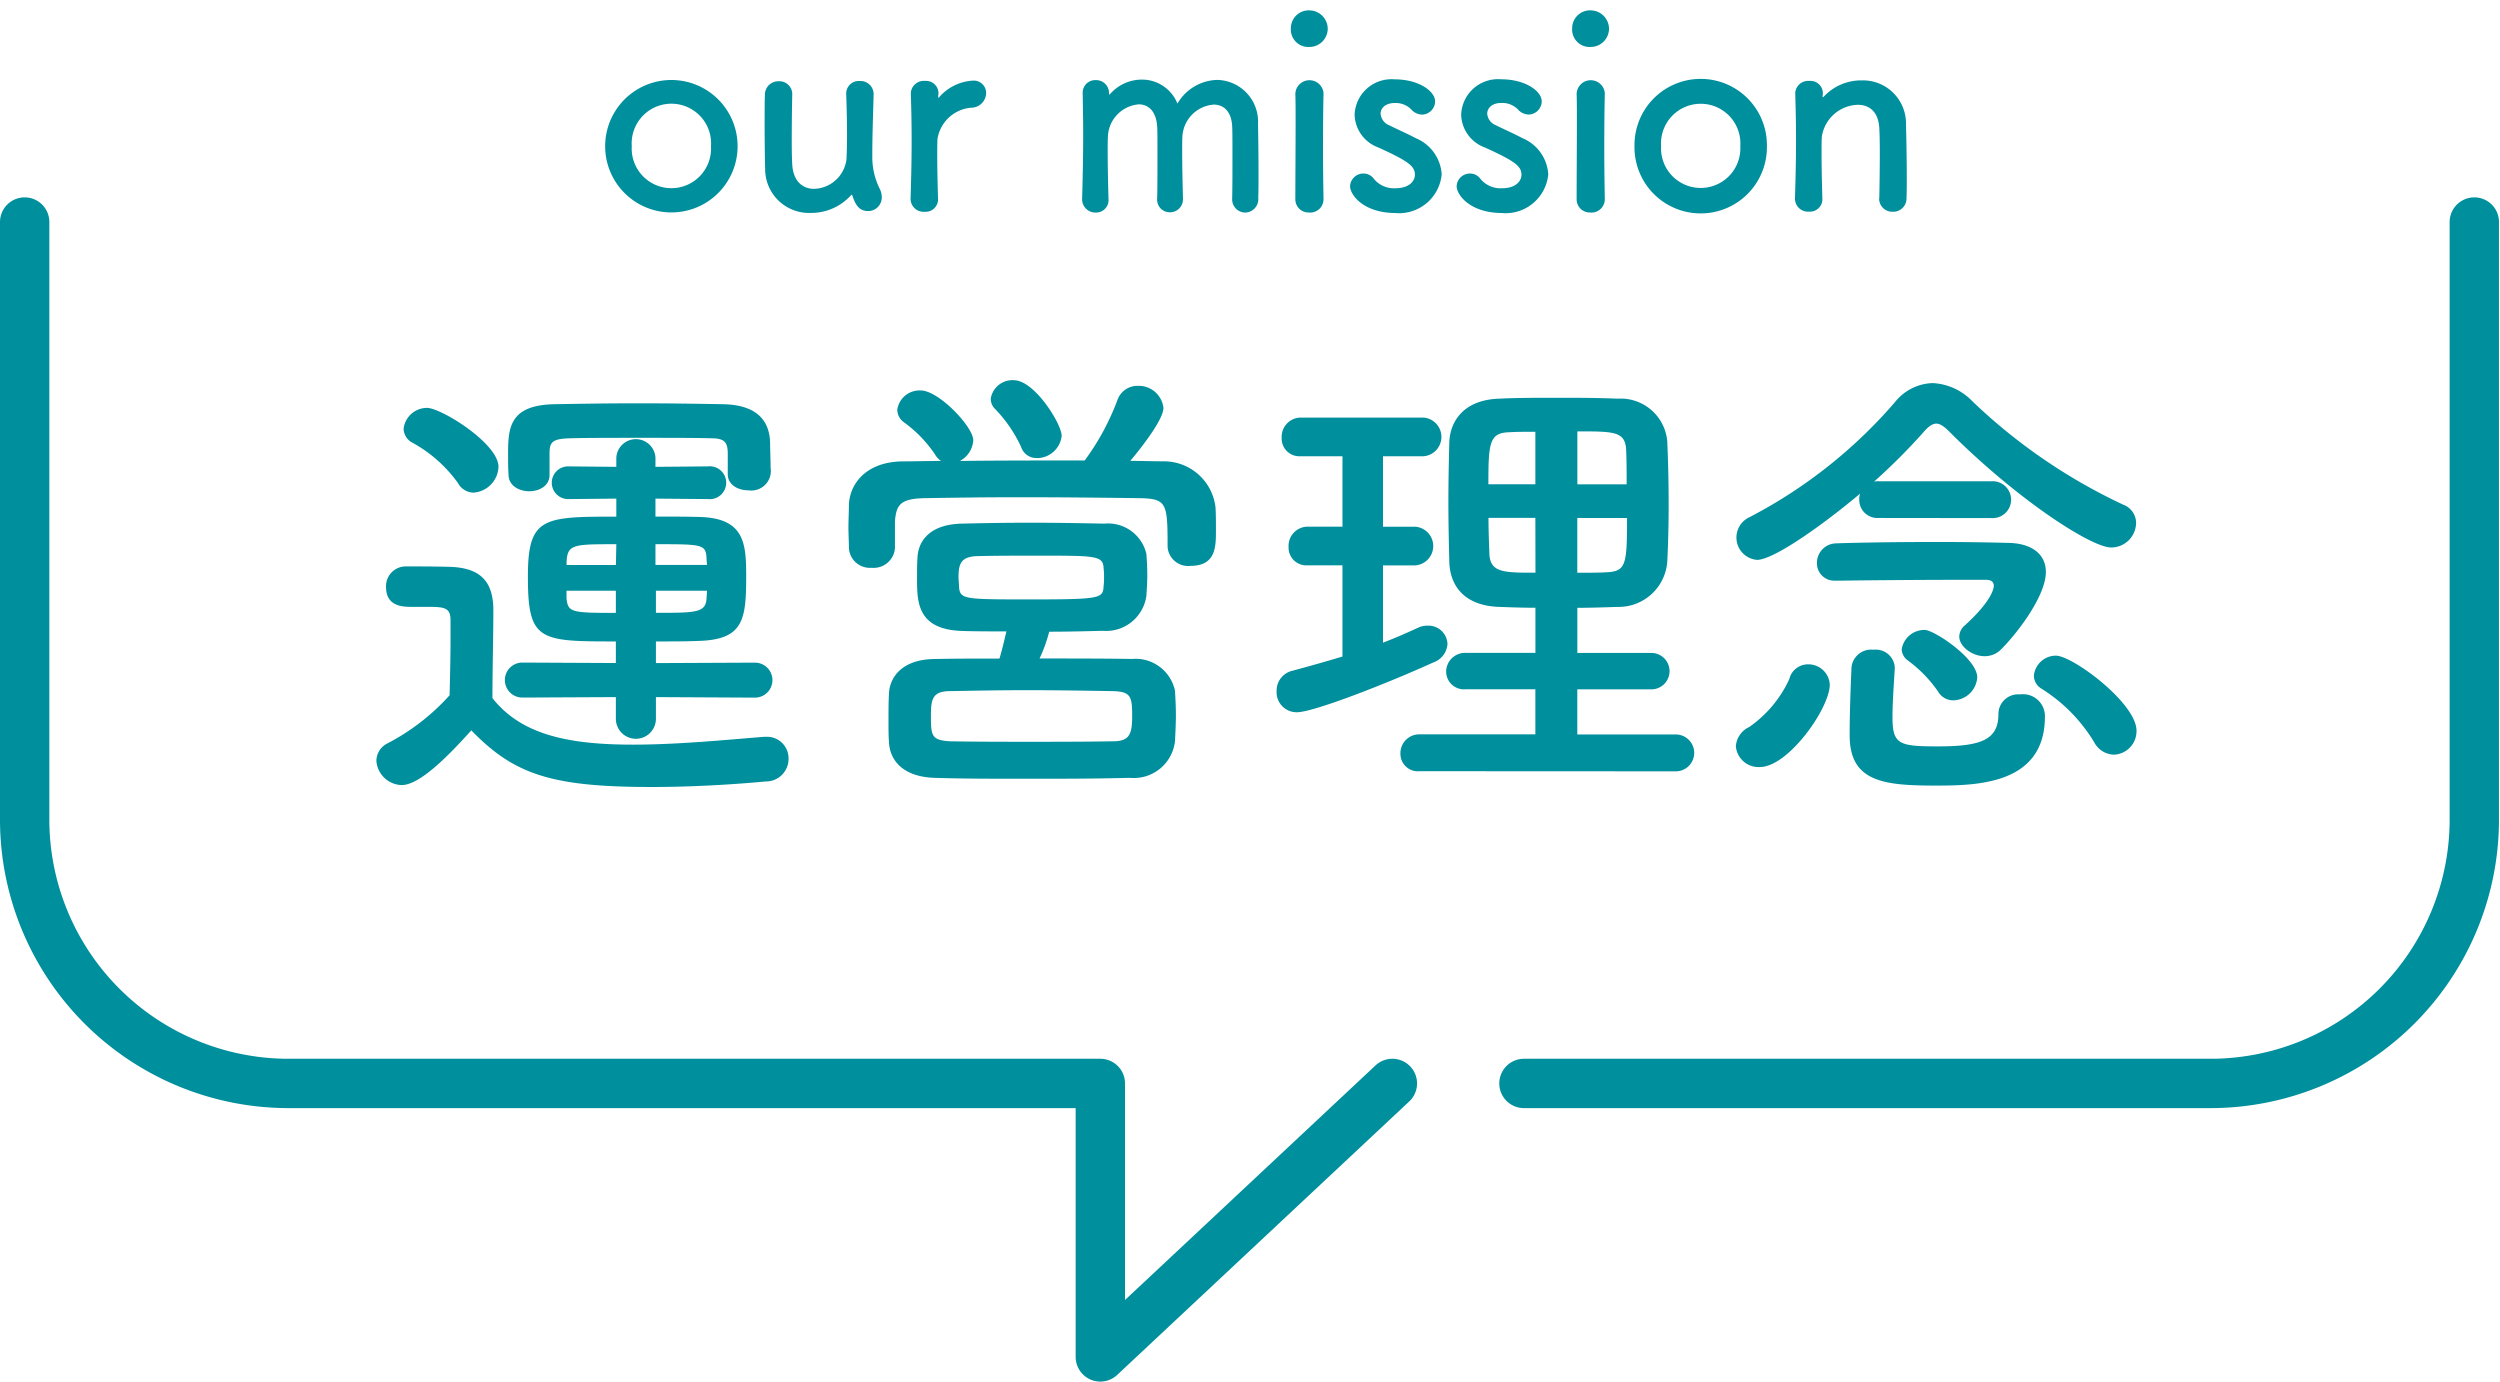
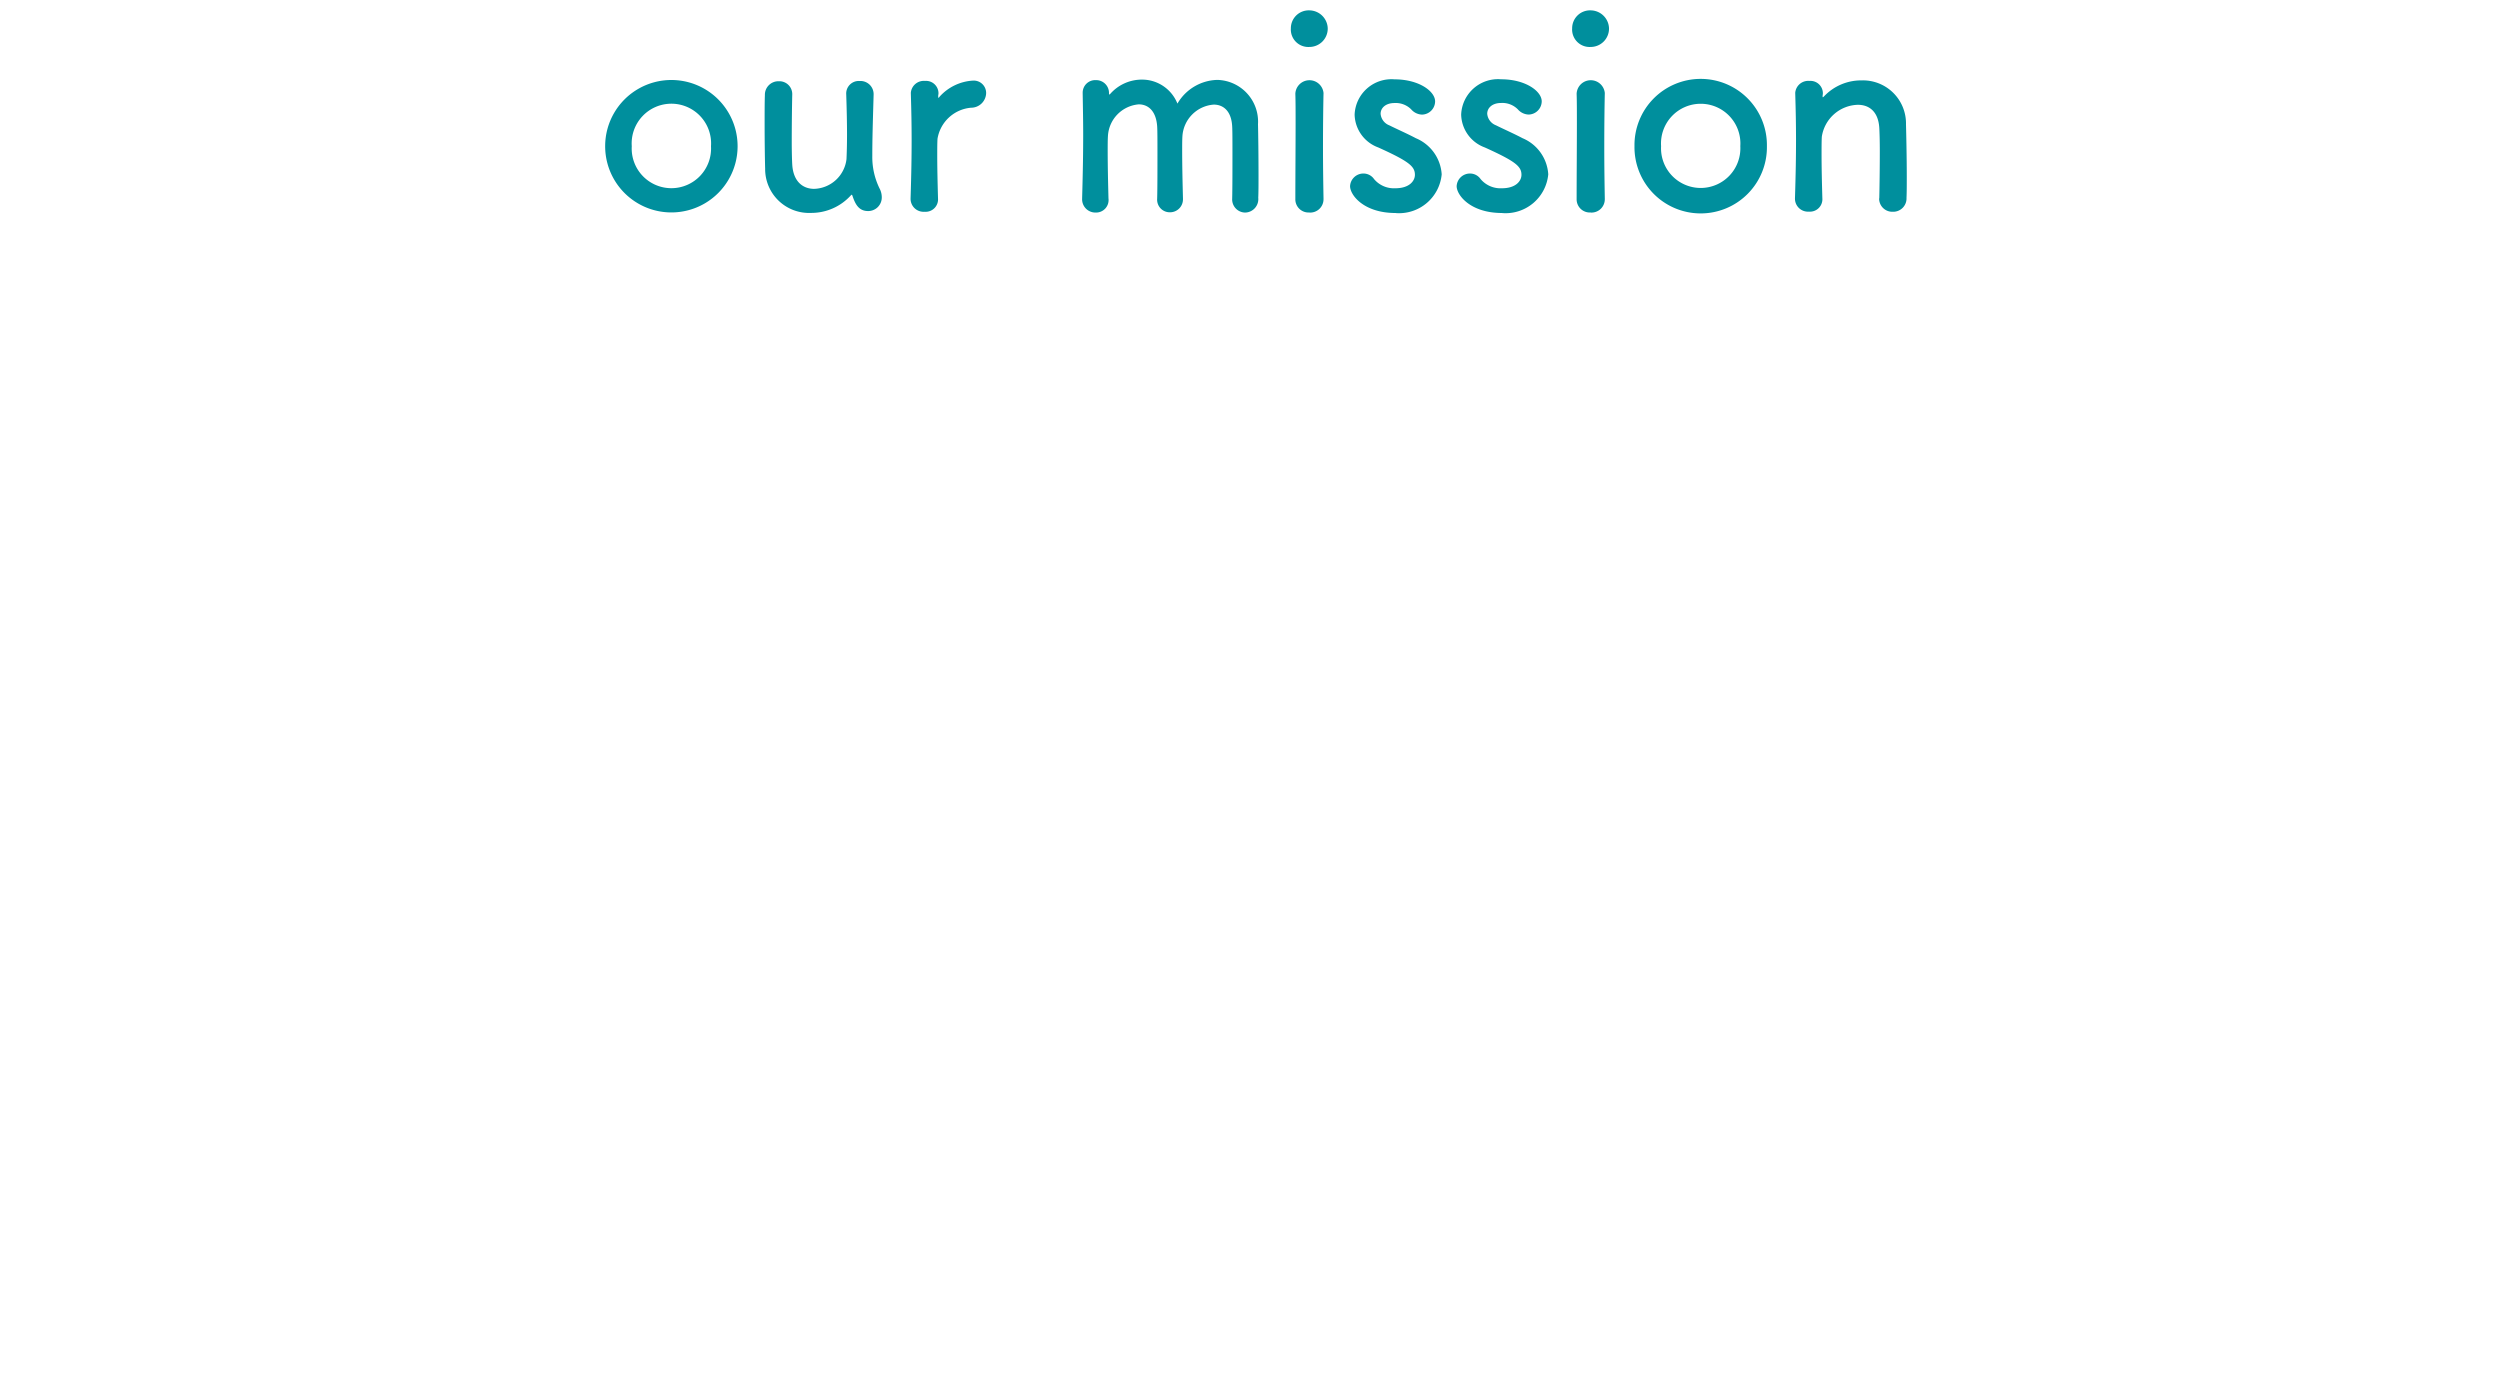
<svg xmlns="http://www.w3.org/2000/svg" viewBox="0 0 152 84">
  <defs>
    <style>.cls-1{fill:none;stroke:#008f9d;stroke-linecap:round;stroke-linejoin:round;stroke-width:3px;}.cls-2{fill:#008f9d;}</style>
  </defs>
  <g id="sect-hdg__mission">
-     <path id="sect-hdg__mission__bubble" class="cls-1" d="M150.438,13.5V49.873a16.047,16.047,0,0,1-16,16H92.656M1.5,13.5V49.873a16.047,16.047,0,0,0,16,16H66.9V82.5L84.656,65.873" />
-     <path id="sect-hdg__mission__label" class="cls-2" d="M24.424,47.732a1.583,1.583,0,0,1-1.54-1.484,1.2,1.2,0,0,1,.7-1.063,13.4,13.4,0,0,0,3.752-2.913c.028-1.26.056-2.352.056-3.416V37.708c0-.728-.336-.811-1.288-.811H25.012c-.532,0-1.54-.029-1.54-1.2a1.2,1.2,0,0,1,1.176-1.259c1.008,0,1.792,0,2.716.027,1.792.057,2.632.84,2.632,2.632,0,1.624-.056,3.556-.056,5.348,1.764,2.24,4.648,2.829,8.54,2.829,2.8,0,5.852-.309,7.98-.477h.14a1.308,1.308,0,0,1,1.344,1.344,1.372,1.372,0,0,1-1.4,1.372c-1.764.168-4.34.336-6.888.336-6.076,0-8.372-.728-11-3.444C27.252,45.968,25.516,47.732,24.424,47.732ZM27.84,29.364A8.345,8.345,0,0,0,25.1,26.929a.981.981,0,0,1-.56-.869,1.433,1.433,0,0,1,1.428-1.26c.84,0,4.34,2.156,4.34,3.584a1.635,1.635,0,0,1-1.512,1.568A1.106,1.106,0,0,1,27.84,29.364Zm12.04,13.02V43.7a1.218,1.218,0,0,1-2.436,0V42.384l-5.684.028a1.064,1.064,0,1,1,0-2.128l5.684.028V39c-4.676,0-5.348-.028-5.348-3.948,0-3.612.924-3.64,5.376-3.64V30.316l-2.884.028a.995.995,0,1,1,0-1.988l2.884.028v-.56a1.192,1.192,0,0,1,2.38,0v.56l3.192-.028a1,1,0,1,1,0,1.988l-3.192-.028v1.092c1.008,0,1.988,0,2.8.028,2.632.112,2.716,1.652,2.716,3.612,0,2.633-.168,3.836-2.884,3.92C41.7,39,40.8,39,39.88,39v1.316l6.02-.028a1.064,1.064,0,0,1,0,2.128Zm4.368-13.579V27.572c0-.672-.2-.924-.98-.924-.924-.028-2.632-.028-4.312-.028s-3.36,0-4.284.028c-1.092.028-1.26.224-1.26.924v1.317c0,.643-.616.979-1.232.979s-1.26-.336-1.26-1.008c-.028-.364-.028-.784-.028-1.175,0-1.625.028-3.081,2.884-3.109,1.428-.028,3.22-.055,5.04-.055s3.64.027,5.124.055c1.792.028,2.856.756,2.884,2.38,0,.42.028.98.028,1.484a1.188,1.188,0,0,1-1.344,1.372c-.644,0-1.26-.335-1.26-.98Zm-6.776,4.283c-2.6,0-2.968,0-3.024,1.064v.2h3Zm-.028,2.828h-3v.448c.084.868.28.9,3,.9ZM42.96,34.04c-.028-.952-.168-.952-3.108-.952v1.261h3.136Zm.028,1.876H39.88V37.26c2.464,0,3.052,0,3.08-.924Zm11.426-2.6a1.3,1.3,0,0,1-1.428,1.205,1.272,1.272,0,0,1-1.372-1.233c0-.364-.029-.784-.029-1.232,0-.476.029-.951.029-1.371.055-1.317,1.092-2.605,3.248-2.633.783,0,1.568-.027,2.351-.027a1.251,1.251,0,0,1-.363-.393,7.667,7.667,0,0,0-1.933-1.987.973.973,0,0,1-.363-.729,1.367,1.367,0,0,1,1.427-1.176c1.093,0,3.193,2.212,3.193,3.024a1.518,1.518,0,0,1-.812,1.261c2.492-.029,5.068-.029,7.588-.029a15.03,15.03,0,0,0,1.988-3.668,1.283,1.283,0,0,1,1.231-.868A1.511,1.511,0,0,1,70.737,24.8c0,.812-1.735,2.885-2.015,3.221.672,0,1.343.027,2.015.027A3.16,3.16,0,0,1,73.9,30.82c.029.392.029.924.029,1.428,0,.98,0,2.156-1.54,2.156a1.254,1.254,0,0,1-1.4-1.148V33.2c0-2.632-.056-2.884-1.737-2.912-2.211-.028-4.787-.056-7.279-.056-2.044,0-4.033.028-5.741.056-1.511.028-1.735.42-1.819,1.4v1.623Zm8.792,6.72c1.876,0,3.808,0,5.627.028a2.447,2.447,0,0,1,2.605,1.932c.027.448.056.952.056,1.485s-.029,1.063-.056,1.6a2.522,2.522,0,0,1-2.745,2.212c-2.183.056-4.283.056-6.272.056-1.96,0-3.836,0-5.6-.056-1.792-.056-2.717-.952-2.772-2.183-.029-.393-.029-.813-.029-1.233,0-.588,0-1.176.029-1.679.028-1.008.783-2.1,2.743-2.129,1.232-.028,2.577-.028,3.977-.028.168-.559.308-1.176.42-1.652-1.008,0-1.932,0-2.688-.027-2.716-.084-2.744-1.737-2.744-3.164,0-.477,0-.924.028-1.317.056-1.008.756-1.988,2.66-2.044,1.176-.028,2.659-.056,4.2-.056,1.513,0,3.108.028,4.508.056A2.39,2.39,0,0,1,69.7,33.676c.028.392.055.812.055,1.26s-.027.869-.055,1.289a2.472,2.472,0,0,1-2.66,2.128c-1.037.027-2.128.055-3.249.055A8.937,8.937,0,0,1,63.206,40.032ZM62.561,45.1c1.624,0,3.305,0,5.1-.029,1.008,0,1.175-.42,1.175-1.54,0-1.2-.084-1.484-1.2-1.511-1.763-.029-3.471-.057-5.1-.057-1.652,0-3.22.028-4.761.057-1.119,0-1.175.531-1.175,1.539,0,1.2.056,1.457,1.2,1.512C59.37,45.1,60.938,45.1,62.561,45.1Zm4.565-10a3.943,3.943,0,0,0-.028-.56c-.029-.756-.476-.756-3.92-.756-1.316,0-2.66,0-3.752.028-1.009.028-1.148.476-1.148,1.288,0,.168.028.336.028.532.056.812.224.812,4.339.812,4.256,0,4.424-.055,4.453-.812A3.57,3.57,0,0,0,67.126,35.1Zm-4.088-7.251a.97.97,0,0,1-.953-.672,8.342,8.342,0,0,0-1.624-2.353.865.865,0,0,1-.223-.588,1.335,1.335,0,0,1,1.4-1.12c1.26,0,2.912,2.66,2.912,3.388A1.517,1.517,0,0,1,63.038,27.853Zm18.584,6.523H79.494a1.078,1.078,0,0,1-1.148-1.12,1.171,1.171,0,0,1,1.148-1.232h2.128V27.74H79.074a1.078,1.078,0,0,1-1.148-1.12,1.17,1.17,0,0,1,1.148-1.231H86.55a1.179,1.179,0,0,1,0,2.351H84.086v4.284h1.96a1.179,1.179,0,0,1,0,2.352h-1.96v4.7c.729-.28,1.428-.588,2.1-.895a1.332,1.332,0,0,1,.644-.141,1.154,1.154,0,0,1,1.176,1.12,1.284,1.284,0,0,1-.868,1.12c-2.632,1.2-7.252,3.025-8.288,3.025a1.219,1.219,0,0,1-1.232-1.288,1.239,1.239,0,0,1,.952-1.233c1.036-.28,2.044-.56,3.052-.868Zm4.7,12.517a1.061,1.061,0,0,1-1.176-1.065,1.146,1.146,0,0,1,1.176-1.176h7.028V41.908H89.126a1.086,1.086,0,0,1-1.2-1.064,1.148,1.148,0,0,1,1.2-1.148h4.228V36.952c-.784,0-1.539-.028-2.268-.055-1.96-.085-2.912-1.177-2.968-2.716-.028-1.149-.056-2.409-.056-3.668s.028-2.521.056-3.641c.056-1.26.868-2.548,3-2.632,1.12-.055,2.3-.055,3.528-.055,1.2,0,2.464,0,3.7.055a2.841,2.841,0,0,1,3.024,2.605c.056,1.259.084,2.575.084,3.891,0,1.12-.028,2.3-.084,3.416A2.968,2.968,0,0,1,98.338,36.9c-.812.027-1.624.055-2.436.055V39.7h4.452a1.107,1.107,0,1,1,0,2.212H95.9v2.744h6.02a1.121,1.121,0,0,1,0,2.241Zm7.028-20.637c-.56,0-1.092,0-1.568.028-1.232.028-1.288.645-1.288,3.164h2.856Zm0,5.236H90.5c0,.729.028,1.485.056,2.212.056,1.12.9,1.12,2.8,1.12ZM98.9,29.448c0-.7,0-1.4-.028-2.072-.056-1.148-.7-1.148-2.968-1.148v3.22Zm-3,2.044v3.332c.588,0,1.2,0,1.764-.028,1.2-.056,1.26-.447,1.26-3.3Zm9.639,13.888a1.391,1.391,0,0,1,.812-1.176,7.213,7.213,0,0,0,2.437-2.912,1.167,1.167,0,0,1,1.147-.9,1.3,1.3,0,0,1,1.316,1.231c0,1.429-2.52,5.013-4.255,5.013A1.381,1.381,0,0,1,105.541,45.38Zm8.68-13.888a1.1,1.1,0,0,1-1.176-1.092.876.876,0,0,1,.057-.392c-2.3,1.932-5.265,4.032-6.273,4.032a1.362,1.362,0,0,1-.448-2.6,29.846,29.846,0,0,0,8.82-6.972,3.046,3.046,0,0,1,2.3-1.176,3.594,3.594,0,0,1,2.437,1.12,34.18,34.18,0,0,0,9.156,6.273,1.191,1.191,0,0,1,.783,1.119,1.517,1.517,0,0,1-1.512,1.484c-1.231,0-5.74-2.94-9.8-7-.335-.336-.587-.532-.839-.532-.225,0-.477.168-.785.532a37.691,37.691,0,0,1-3,3,.863.863,0,0,1,.28-.028h6.888a1.121,1.121,0,1,1,0,2.24Zm-2.6,3.808a1.051,1.051,0,0,1-1.148-1.064,1.185,1.185,0,0,1,1.176-1.2c1.54-.055,3.976-.084,6.245-.084,1.624,0,3.164.029,4.227.056,1.429.028,2.269.7,2.269,1.765,0,1.54-1.905,3.92-2.773,4.759a1.4,1.4,0,0,1-.952.365c-.756,0-1.54-.589-1.54-1.2a.914.914,0,0,1,.337-.672c1.764-1.6,1.764-2.353,1.764-2.409,0-.224-.141-.364-.5-.364h-1.4c-2.3,0-5.852.028-7.672.056Zm3.584,5.32c-.056.981-.14,2.1-.14,2.968,0,1.681.392,1.792,2.773,1.792,2.6,0,3.668-.392,3.668-1.96a1.2,1.2,0,0,1,1.315-1.2,1.331,1.331,0,0,1,1.512,1.344c0,4.116-4.088,4.2-6.636,4.2-3.164,0-5.236-.224-5.236-3.052v-.084c0-1.2.056-2.744.112-4.059a1.206,1.206,0,0,1,1.344-1.065,1.157,1.157,0,0,1,1.288,1.065Zm3.557,1.96a1.054,1.054,0,0,1-.924-.532,7.951,7.951,0,0,0-1.849-1.9.869.869,0,0,1-.364-.672,1.4,1.4,0,0,1,1.4-1.177c.56,0,3.193,1.736,3.193,2.885A1.491,1.491,0,0,1,118.758,42.58Zm8.567,2.548a9.828,9.828,0,0,0-3.191-3.248.939.939,0,0,1-.477-.784A1.347,1.347,0,0,1,125,39.864c1.008,0,4.9,2.884,4.9,4.564a1.43,1.43,0,0,1-1.372,1.456A1.405,1.405,0,0,1,127.325,45.128Z" />
    <path id="sect-hdg__mission__label--en" class="cls-2" d="M36.794,8.89a4.026,4.026,0,1,1,8.052,0,4.026,4.026,0,1,1-8.052,0Zm6.435,0a2.415,2.415,0,1,0-4.818,0,2.413,2.413,0,1,0,4.818,0Zm4.94-3.154c-.016.657-.031,1.857-.031,2.849,0,.625.015,1.169.031,1.425.064,1.041.657,1.472,1.329,1.472a2.042,2.042,0,0,0,1.969-1.808c.016-.353.032-.849.032-1.5s-.016-1.473-.048-2.433a.763.763,0,0,1,.816-.816.8.8,0,0,1,.849.8v.032c-.049,1.713-.08,2.689-.08,3.729a4.332,4.332,0,0,0,.432,1.954,1.162,1.162,0,0,1,.144.56.826.826,0,0,1-.833.832c-.544,0-.768-.384-.944-.912-.016-.049-.032-.08-.048-.08s-.032.016-.064.048a3.243,3.243,0,0,1-2.417,1.057,2.669,2.669,0,0,1-2.785-2.69c-.016-.513-.032-1.665-.032-2.737,0-.657,0-1.3.016-1.729a.822.822,0,0,1,.848-.849.782.782,0,0,1,.816.785Zm7.194,6.355v-.032c.048-1.521.064-2.578.064-3.522,0-.96-.016-1.793-.048-2.865V5.64a.792.792,0,0,1,.864-.72.756.756,0,0,1,.817.752c0,.064-.017.112-.017.16V5.9c0,.032,0,.047.017.047a.182.182,0,0,0,.063-.064A2.958,2.958,0,0,1,59.172,4.9a.753.753,0,0,1,.785.768.913.913,0,0,1-.913.881A2.261,2.261,0,0,0,57,8.441c-.016.288-.016.624-.016,1.057,0,.624.016,1.424.047,2.561a.755.755,0,0,1-.816.816A.79.79,0,0,1,55.363,12.091Zm19.554-.032c.016-.624.016-1.777.016-2.753,0-.721,0-1.345-.016-1.617-.048-.945-.544-1.329-1.12-1.329a2.057,2.057,0,0,0-1.905,1.906c-.016.256-.016.559-.016.927,0,.689.016,1.617.048,2.866v.032a.786.786,0,0,1-.8.816.766.766,0,0,1-.768-.832v-.016c.017-.624.017-1.777.017-2.753,0-.721,0-1.345-.017-1.617-.063-.961-.56-1.344-1.12-1.344a2.044,2.044,0,0,0-1.873,1.921c-.016.256-.016.559-.016.927,0,.689.016,1.617.048,2.866a.76.76,0,0,1-.784.864.806.806,0,0,1-.817-.848v-.032c.048-1.713.064-2.833.064-3.874,0-.8-.016-1.568-.031-2.5V5.64a.762.762,0,0,1,.8-.768.779.779,0,0,1,.8.8.194.194,0,0,0,.016.08c.016,0,.048-.032.064-.048a2.562,2.562,0,0,1,1.921-.864A2.314,2.314,0,0,1,71.588,6.3a2.889,2.889,0,0,1,2.417-1.442,2.539,2.539,0,0,1,2.481,2.7c.016.561.032,1.938.032,3.106,0,.528,0,1.009-.016,1.36a.818.818,0,0,1-.8.9.8.8,0,0,1-.785-.848Zm3.568-10.34A1.087,1.087,0,0,1,79.605.63a1.129,1.129,0,0,1,1.121,1.089,1.116,1.116,0,0,1-1.121,1.136A1.062,1.062,0,0,1,78.485,1.719Zm1.12,11.2a.8.8,0,0,1-.848-.817c0-1.328.016-3.153.016-4.609,0-.721,0-1.36-.016-1.793a.859.859,0,0,1,1.713-.048v.033c-.016.656-.032,1.92-.032,3.264,0,1.105.016,2.241.032,3.122v.031A.81.81,0,0,1,79.605,12.923Zm5.249.032c-1.953,0-2.77-1.1-2.77-1.633a.812.812,0,0,1,.817-.768.784.784,0,0,1,.641.337,1.574,1.574,0,0,0,1.3.559c.848,0,1.185-.448,1.185-.816,0-.512-.353-.817-2.226-1.664a2.182,2.182,0,0,1-1.44-2A2.243,2.243,0,0,1,84.79,4.824c1.472,0,2.465.72,2.465,1.344a.813.813,0,0,1-.8.8.911.911,0,0,1-.657-.321,1.324,1.324,0,0,0-1.008-.383c-.544,0-.849.3-.849.656a.826.826,0,0,0,.529.7c.416.208,1.136.528,1.616.784A2.551,2.551,0,0,1,87.655,10.6,2.606,2.606,0,0,1,84.854,12.955Zm6.479,0c-1.953,0-2.769-1.1-2.769-1.633a.811.811,0,0,1,.816-.768.781.781,0,0,1,.64.337,1.578,1.578,0,0,0,1.3.559c.848,0,1.185-.448,1.185-.816,0-.512-.353-.817-2.226-1.664a2.182,2.182,0,0,1-1.44-2,2.243,2.243,0,0,1,2.433-2.145c1.472,0,2.465.72,2.465,1.344a.813.813,0,0,1-.8.8.911.911,0,0,1-.657-.321,1.324,1.324,0,0,0-1.008-.383c-.544,0-.849.3-.849.656a.826.826,0,0,0,.529.7c.416.208,1.136.528,1.616.784A2.551,2.551,0,0,1,94.134,10.6,2.606,2.606,0,0,1,91.333,12.955ZM95.587,1.719A1.087,1.087,0,0,1,96.707.63a1.128,1.128,0,0,1,1.121,1.089,1.116,1.116,0,0,1-1.121,1.136A1.062,1.062,0,0,1,95.587,1.719Zm1.12,11.2a.8.8,0,0,1-.848-.817c0-1.328.016-3.153.016-4.609,0-.721,0-1.36-.016-1.793a.859.859,0,0,1,1.713-.048v.033c-.016.656-.032,1.92-.032,3.264,0,1.105.016,2.241.032,3.122v.031A.81.81,0,0,1,96.707,12.923Zm2.67-4.033a4.026,4.026,0,1,1,8.051,0,4.026,4.026,0,1,1-8.051,0Zm6.434,0a2.414,2.414,0,1,0-4.817,0,2.412,2.412,0,1,0,4.817,0Zm8.449,3.169c.016-.657.032-1.874.032-2.849,0-.641-.016-1.185-.032-1.441-.064-.993-.624-1.393-1.3-1.393a2.278,2.278,0,0,0-2.193,1.938c-.016.288-.016.656-.016,1.1,0,.656.016,1.5.048,2.641a.756.756,0,0,1-.817.816.79.79,0,0,1-.848-.784v-.032c.048-1.521.064-2.578.064-3.522,0-.96-.016-1.793-.048-2.865V5.64a.793.793,0,0,1,.865-.72.755.755,0,0,1,.816.752c0,.064-.016.112-.016.16V5.88c0,.017,0,.032.016.032s.048-.032.08-.063a3.1,3.1,0,0,1,2.273-.961,2.617,2.617,0,0,1,2.7,2.672c.016.577.048,2,.048,3.186,0,.5,0,.944-.016,1.28a.809.809,0,0,1-.832.849.8.8,0,0,1-.833-.8Z" />
  </g>
</svg>